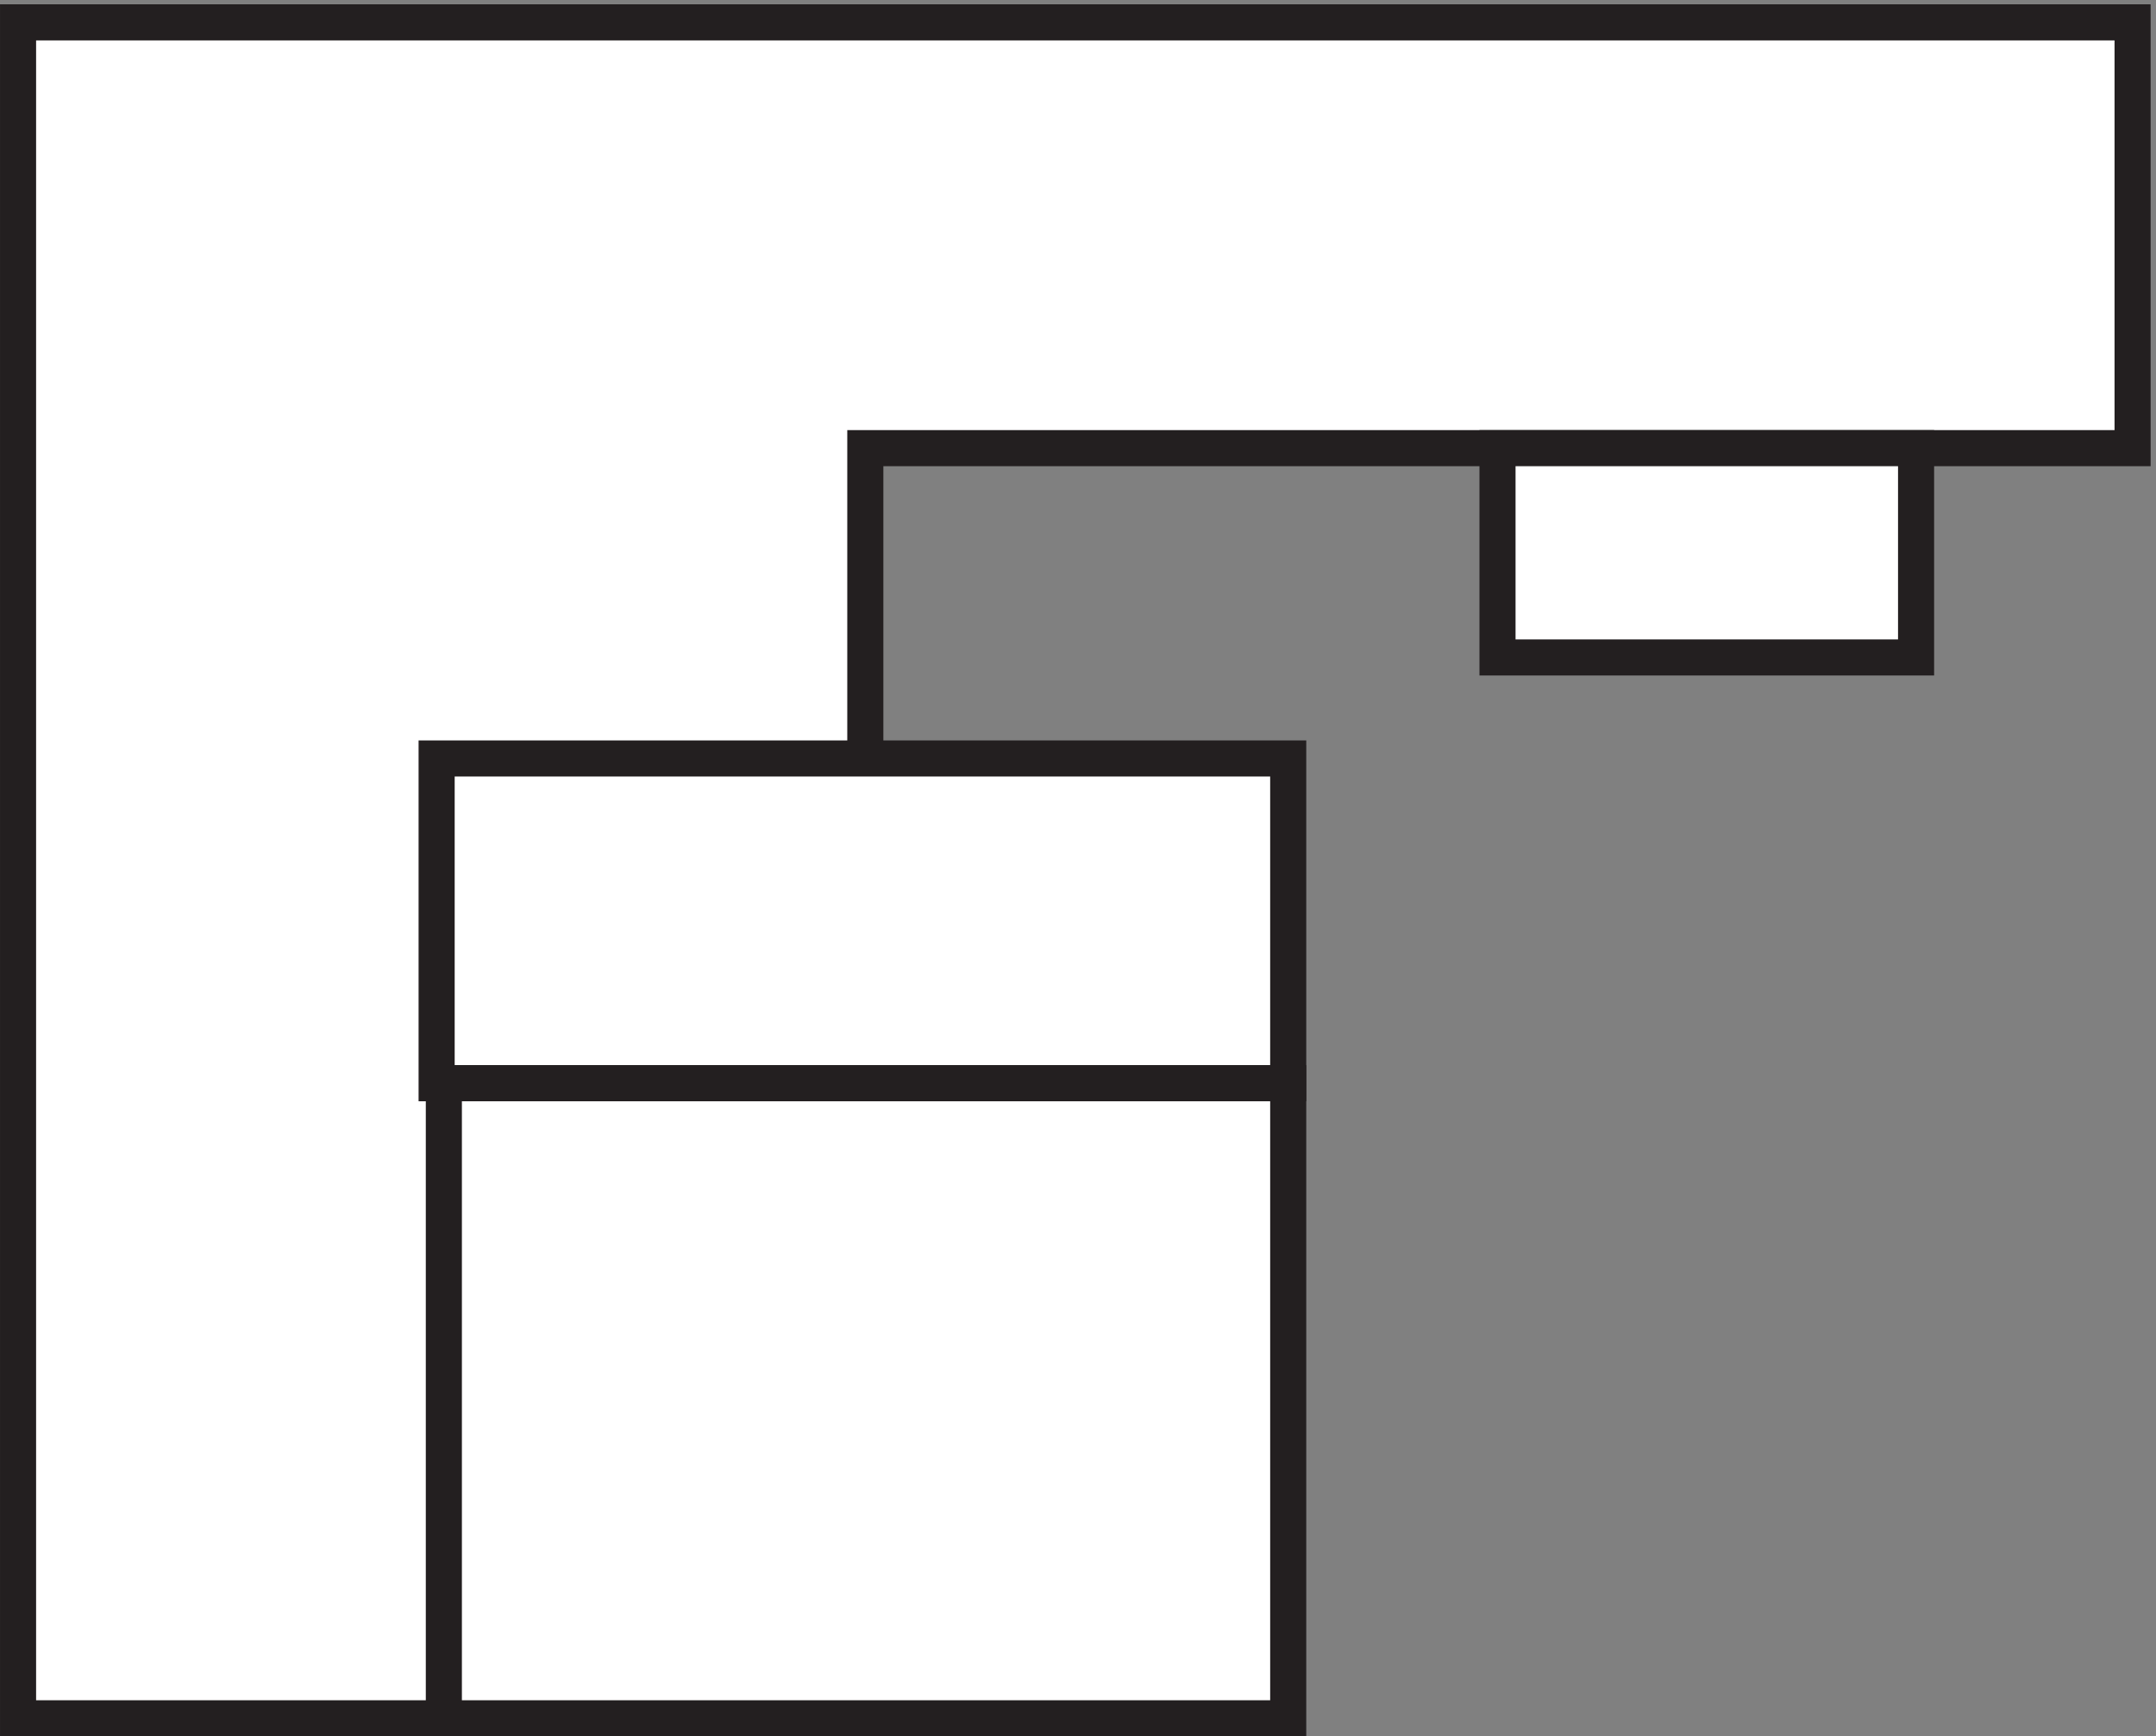
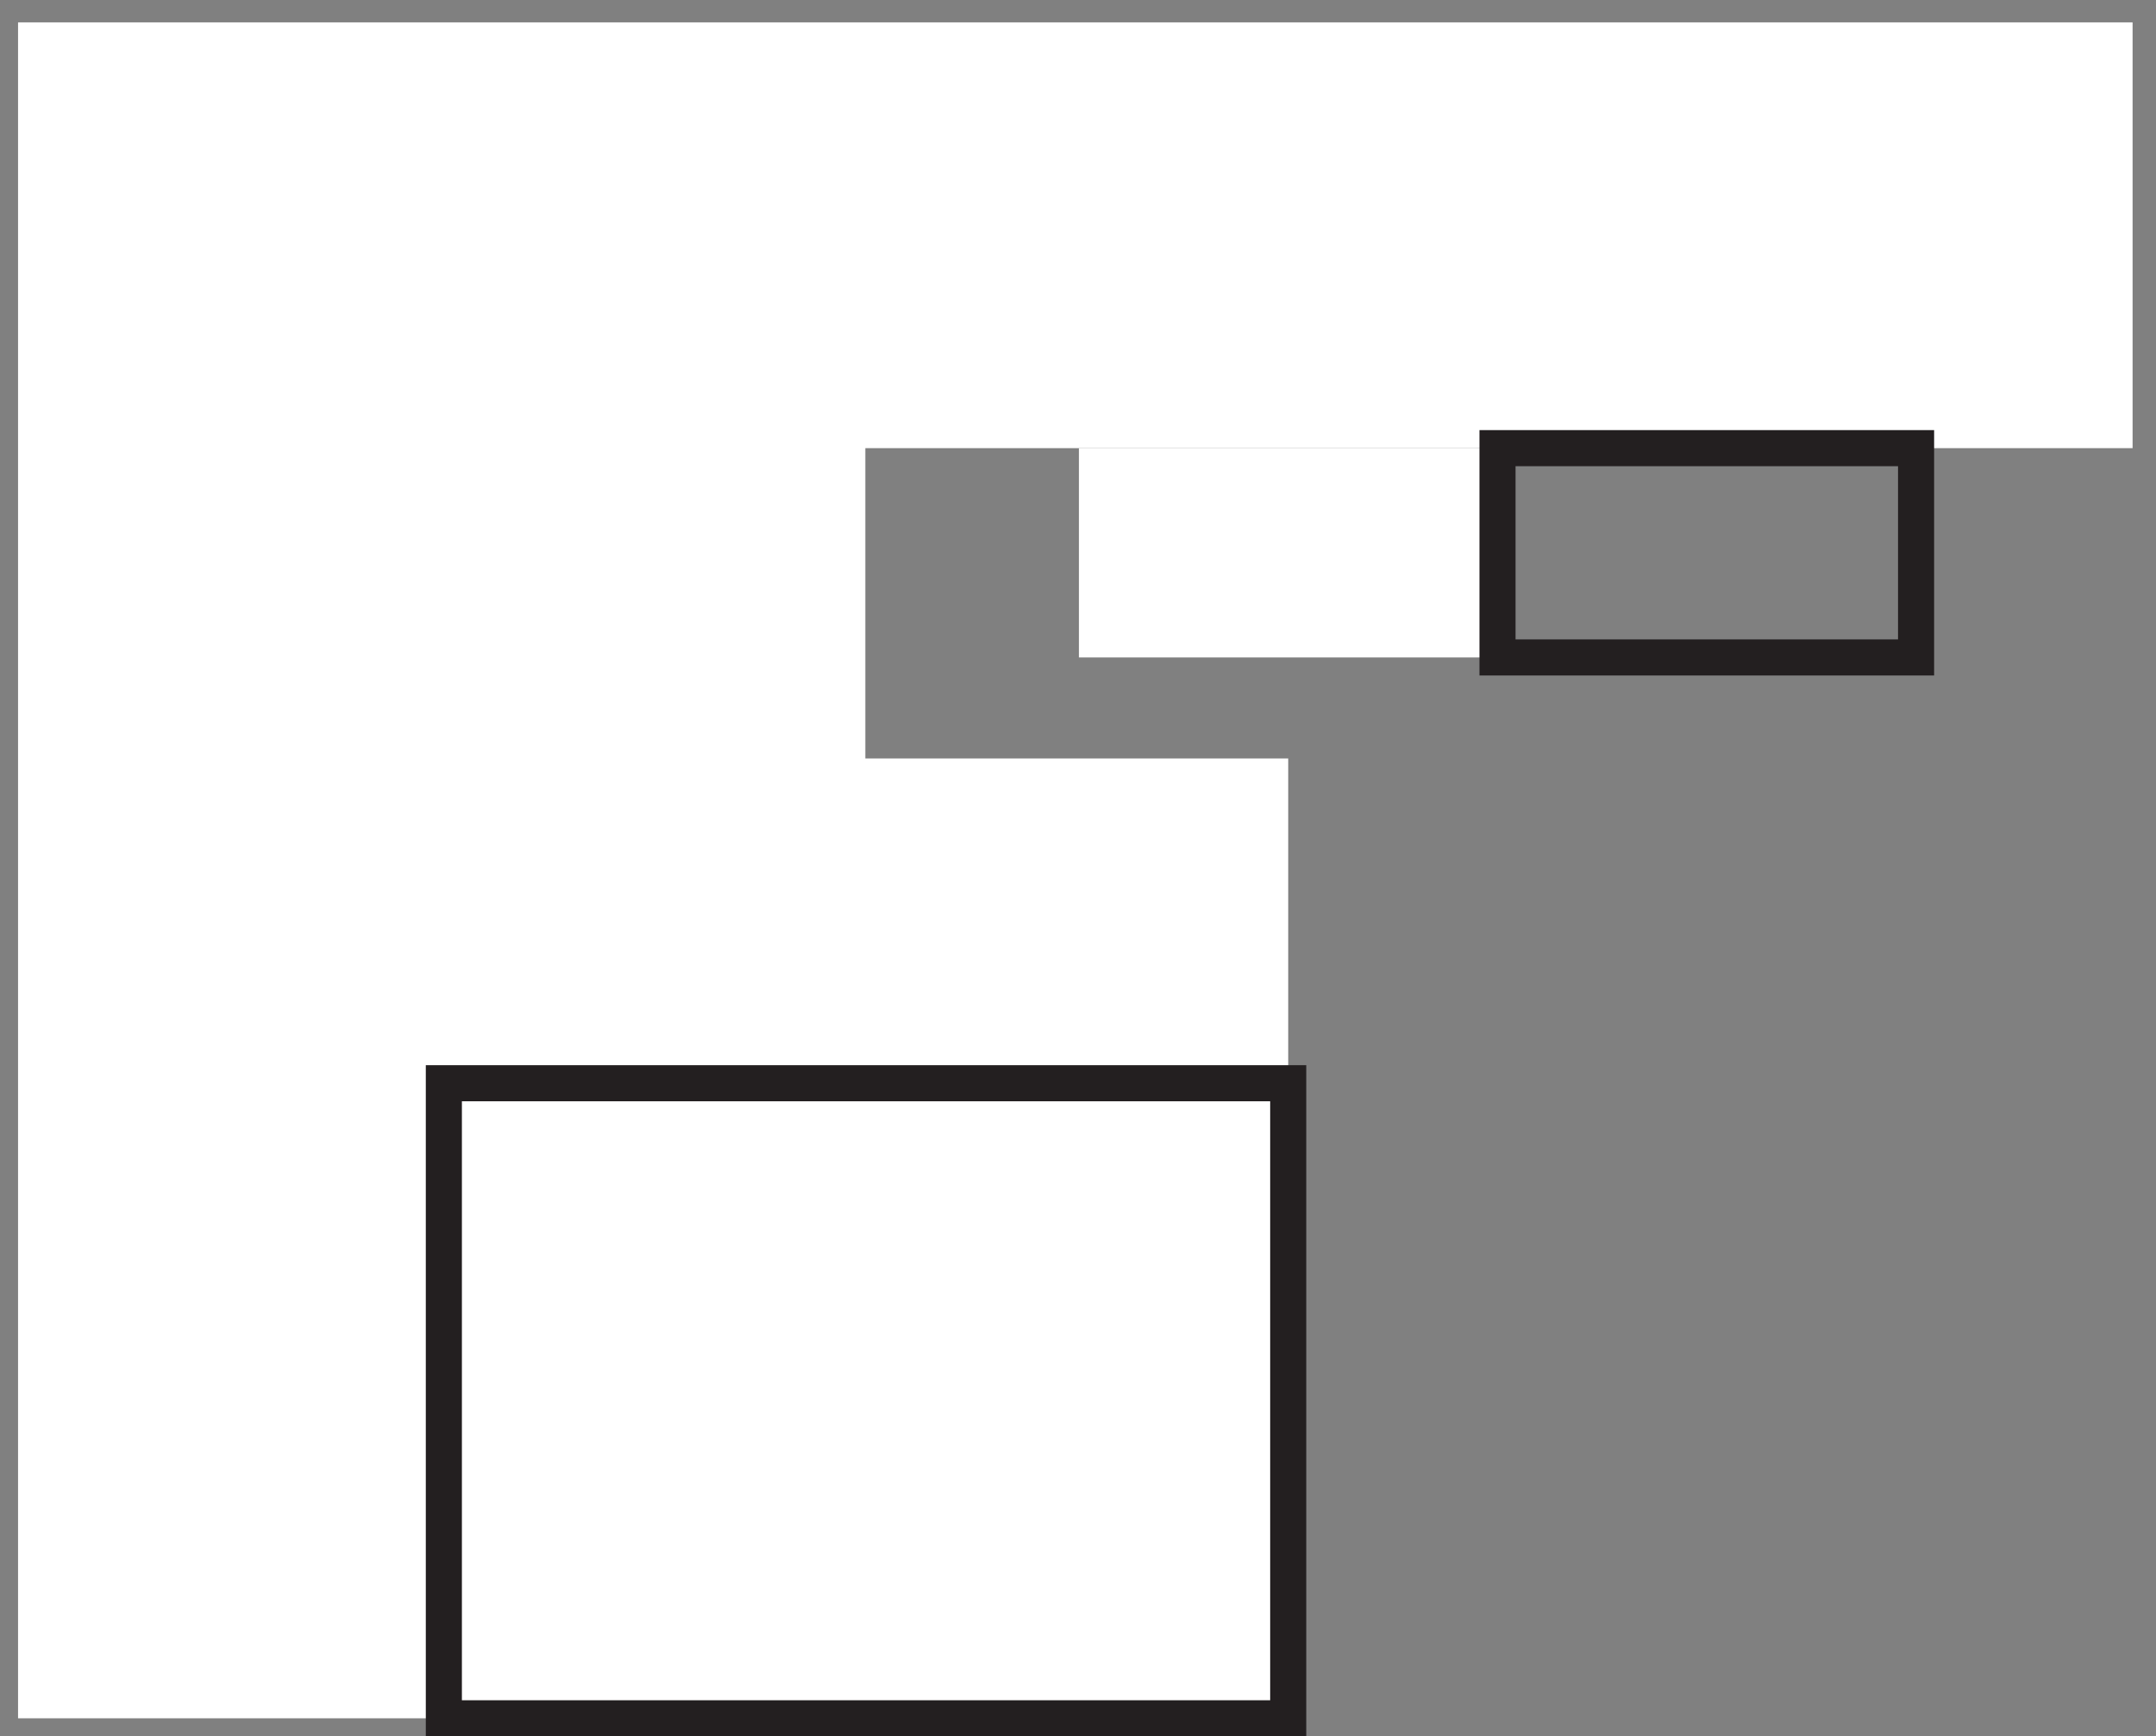
<svg xmlns="http://www.w3.org/2000/svg" xml:space="preserve" width="59.6" height="48">
  <rect width="100%" height="100%" fill="#808080" stroke="none" />
  <path d="M442.832 355.668H3.332V3.168h176.102v264h263.398" style="fill:#fff;fill-opacity:1;fill-rule:evenodd;stroke:none" transform="matrix(.133 0 0 -.133 .056 47.922)" />
-   <path d="M442.832 355.668H3.332V3.168h176.102v264h263.398z" style="fill:none;stroke:#231f20;stroke-width:7.5;stroke-linecap:butt;stroke-linejoin:miter;stroke-miterlimit:10;stroke-dasharray:none;stroke-opacity:1" transform="matrix(.133 0 0 -.133 .056 47.922)" />
-   <path d="M310.832 267.168h87v-43.5h-87v43.5" style="fill:#fff;fill-opacity:1;fill-rule:evenodd;stroke:none" transform="matrix(.133 0 0 -.133 .056 47.922)" />
+   <path d="M310.832 267.168v-43.5h-87v43.5" style="fill:#fff;fill-opacity:1;fill-rule:evenodd;stroke:none" transform="matrix(.133 0 0 -.133 .056 47.922)" />
  <path d="M310.832 267.168h87v-43.5h-87z" style="fill:none;stroke:#231f20;stroke-width:7.5;stroke-linecap:butt;stroke-linejoin:miter;stroke-miterlimit:10;stroke-dasharray:none;stroke-opacity:1" transform="matrix(.133 0 0 -.133 .056 47.922)" />
  <path d="M90.332 202.668h177v-67.5h-177v67.5" style="fill:#fff;fill-opacity:1;fill-rule:evenodd;stroke:none" transform="matrix(.133 0 0 -.133 .056 47.922)" />
-   <path d="M90.332 202.668h177v-67.5h-177z" style="fill:none;stroke:#231f20;stroke-width:7.5;stroke-linecap:butt;stroke-linejoin:miter;stroke-miterlimit:10;stroke-dasharray:none;stroke-opacity:1" transform="matrix(.133 0 0 -.133 .056 47.922)" />
  <path d="M91.832 135.168h175.5v-132h-175.5v132" style="fill:#fff;fill-opacity:1;fill-rule:evenodd;stroke:none" transform="matrix(.133 0 0 -.133 .056 47.922)" />
  <path d="M91.832 135.168h175.5v-132h-175.5z" style="fill:none;stroke:#231f20;stroke-width:7.5;stroke-linecap:butt;stroke-linejoin:miter;stroke-miterlimit:10;stroke-dasharray:none;stroke-opacity:1" transform="matrix(.133 0 0 -.133 .056 47.922)" />
</svg>